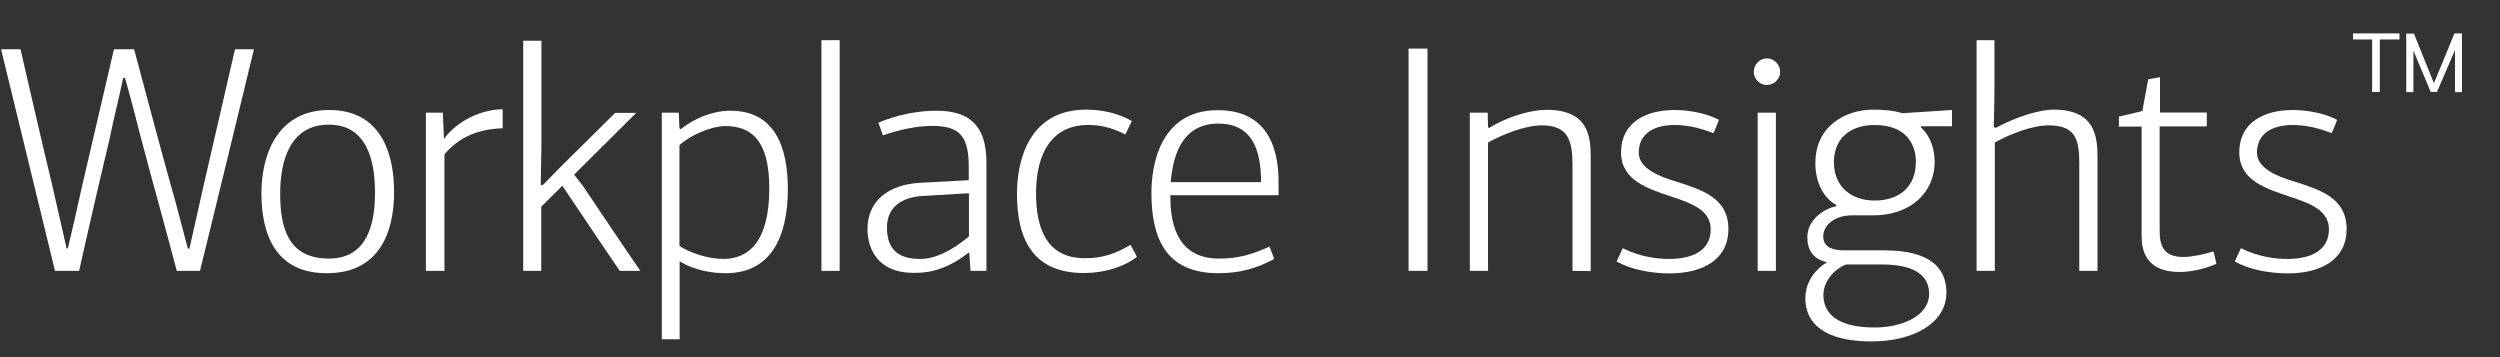
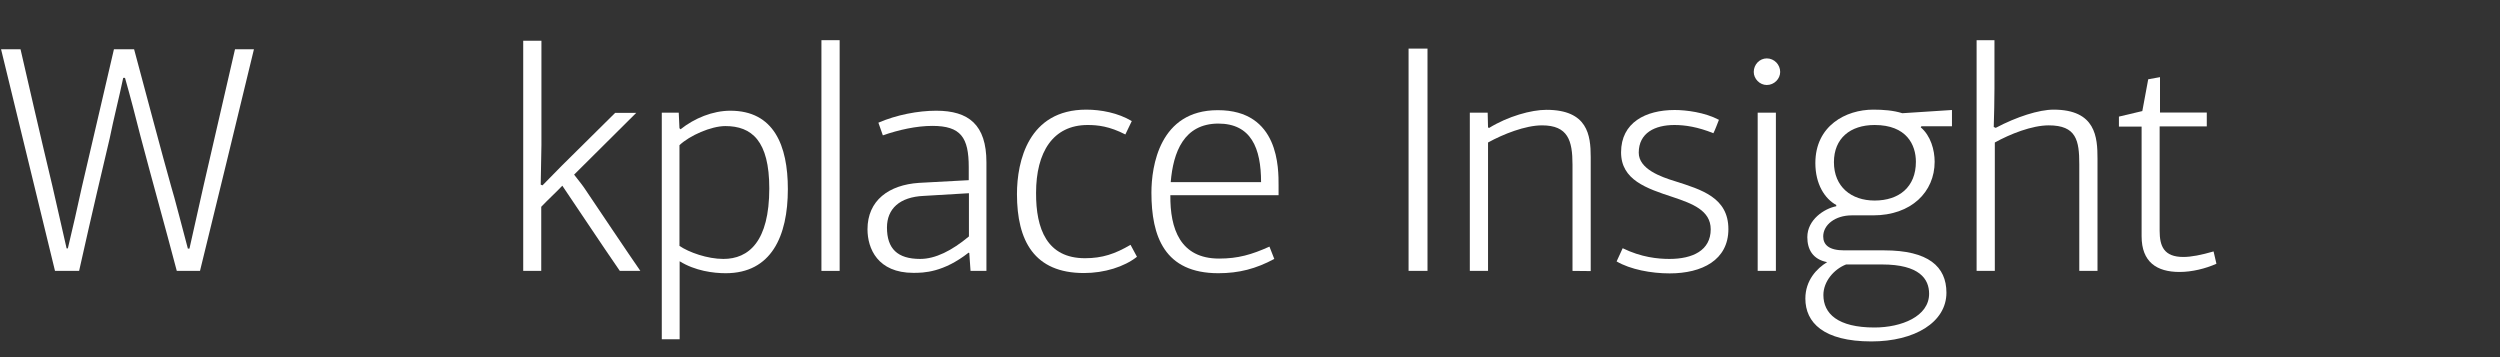
<svg xmlns="http://www.w3.org/2000/svg" version="1.1" id="Layer_1" x="0px" y="0px" viewBox="0 0 1400 200" style="enable-background:new 0 0 1400 200;" xml:space="preserve">
  <rect x="0" y="0" width="1400" height="200" fill="#333333" stroke="none" />
  <style type="text/css">
	.st0{fill:#FFFFFF;}
</style>
  <g>
    <path class="st0" d="M69,43.6c-2.4,11.5-5.3,22.6-7.6,34c-3.6,15.3-9.5,40-17.1,74.1H30.8L0.6,27.6h10.9   C14.9,42.5,22.6,76,29.3,104l8,35.1H38c2.7-11.3,5.3-22.6,7.8-34.2c6.2-26.8,12-51.2,18-77.3h11.3c4.9,18.2,16,60.1,20.8,77   c1.1,3.1,8,29.9,9.3,34.6h0.9l7.8-34.8l17.7-76.8h10.6c-10.4,43.1-20.6,85-30.2,124.1H99c-6.7-25.5-13.5-49.5-20.4-75.7   c-2.7-10.7-5.5-21.5-8.6-32.4L69,43.6L69,43.6z" />
-     <path class="st0" d="M183,153c-28.4,0-36.6-21.3-36.6-44.8c0-23.1,10-46.6,37.9-46.6c28.6,0,36.4,23.5,36.4,46.2   C220.6,129.9,212.6,153,183,153z M184.2,69.8c-21.8,0-27.3,20.2-27.3,38.6c0,18.8,4.2,36.4,27.3,36.4c21.5,0,25.8-19.5,25.8-36.6   C210.1,91.3,206.1,69.8,184.2,69.8z" />
-     <path class="st0" d="M248.6,77.8c7.8-10.7,21.8-16.6,32.9-16.6v10.6c-8.2,0.4-21.8,1.8-32.6,14.6v65.3h-10.4V63.1h9.5L248.6,77.8z" />
    <path class="st0" d="M303.8,103.8l10.7-10.9l30-29.7h11.8l-34.8,34.6c1.8,2.4,3.8,4.7,5.6,7.3c6.4,9.5,24.9,37.1,31.5,46.6h-11.5   c-10.9-15.8-21.5-31.9-32.2-47.7c-3.8,4-8,7.8-11.8,11.8v35.9H293V22.8h10.2v58.4l-0.4,22.2C303.2,103.5,303.4,103.7,303.8,103.8z" />
    <path class="st0" d="M381.1,72.4c7.8-6.2,18-10.4,27.9-10.4c24.4,0,32.2,19.5,32.2,43.9c0,26.4-9.3,47.1-34.8,47.1   c-6.9,0-17.1-1.3-25.8-6.7v43.7h-10V63.1h9.5c0,1.5,0.4,7.3,0.4,8.7L381.1,72.4z M380.5,137.7c5.3,3.6,15.6,7.3,24.6,7.3   c14.2,0,25.7-9.8,25.7-39.5c0-26.6-9.8-34.9-24.6-34.9c-8,0-20,5.3-25.7,10.7V137.7z" />
    <path class="st0" d="M470.2,151.7H460V22.5h10.2V151.7z" />
    <path class="st0" d="M552.4,90.9v60.8h-8.9l-0.7-10c0,0-0.2-0.2-0.4-0.2c-14.2,11.1-25.1,11.3-30.9,11.3c-20,0-25.7-13.6-25.7-24.4   c0-16.2,12-24.9,28.9-26l27.8-1.5v-7.3c0-16.6-4.4-23.1-20.4-23.1c-8.9,0-18.8,2.2-27.7,5.3l-2.5-7.1c10.2-4.4,22.2-6.7,32.4-6.7   C542.4,62,552.4,69.8,552.4,90.9z M517.3,109.7c-13.6,0.6-20.6,7.3-20.6,17.7c0,11.8,5.8,17.6,18.6,17.6c8.5,0,17.7-4.6,27.3-12.6   v-24.2L517.3,109.7z" />
    <path class="st0" d="M607.6,144.6c9.7,0,16.8-2.4,25.5-7.5l3.6,6.7c-7.1,5.6-18.2,9.1-29.7,9.1c-27.8,0-37.5-18-37.5-44.2   c0-18.4,6.4-47.3,38.8-47.3c8.2,0,17.8,1.8,25.5,6.4l-3.6,7.5c-8.9-4.6-15.5-5.3-21.1-5.3c-19.5,0-28.9,15.3-28.9,38   C580.1,128.2,586.3,144.6,607.6,144.6z" />
    <path class="st0" d="M716,104v5.3h-60.6c-0.2,18.8,5.5,35.5,27.3,35.5c10.6,0,18.2-2.2,28.2-6.7l2.7,6.9c-10.2,5.5-19.8,8-31.3,8   c-30.2,0-37.5-20.6-37.5-45.1c0-14.7,4.5-46.2,37.1-46.2C716.5,61.6,716,94.6,716,104z M655.6,102h50.6c0-19.1-5.6-32.8-24-32.8   C663,69.3,657,85.1,655.6,102z" />
    <path class="st0" d="M788.8,151.7V27.2h10.6v124.5L788.8,151.7L788.8,151.7z" />
    <path class="st0" d="M880.6,151.7V92.2c0-13.5-2.5-22-17.1-22c-9.3,0-21.7,4.9-30.2,9.6v71.9h-10.2V63.1h10c0,1.3,0.2,6.7,0.2,8.2   c0,0,0.4,0.2,0.5,0.4c10.7-6.6,23.7-10.2,32.2-10.2c23.1,0,24.8,14.2,24.8,26.4v63.9L880.6,151.7L880.6,151.7z" />
    <path class="st0" d="M908.7,139c10.4,5.1,19.7,6,26.2,6c12.9,0,23.1-4.7,23.1-16.6c0-10.6-10.4-14.4-21.1-18   c-14.9-4.9-29.1-9.6-29.1-25.1c0-16.7,13.8-23.7,30-23.7c6.4,0,16.9,1.3,24.8,5.5c-0.7,1.8-2.2,5.8-3.1,7.5   c-8.7-3.5-15.8-4.6-21.8-4.6c-10.9,0-20,4.4-20,15.5c0,9.1,12.2,13.5,20.4,16c14.7,4.7,29.8,9.1,29.8,26.8   c0,17.3-14.7,24.8-32.9,24.8c-10.4,0-22-2.2-29.7-6.7L908.7,139z" />
    <path class="st0" d="M989.4,47.6c-4,0-7.3-3.5-7.3-7.3c0-4.2,3.3-7.6,7.3-7.6c4.2,0,7.5,3.5,7.5,7.6   C996.9,44.1,993.6,47.6,989.4,47.6z M984.3,151.7V63.1h10.2v88.6H984.3z" />
    <path class="st0" d="M1065.3,63.4l27.8-1.8v9.1H1076l-0.4,0.6c5.6,4.7,7.8,12.7,7.8,19.3c0,16.9-13.1,30-34.4,30h-12   c-9.3,0-16,5.3-16,11.8c0,4.6,3.1,7.8,11.7,7.8h22.4c24.8,0,34.9,9.1,34.9,23.7c0,16.6-17.8,27.3-42,27.3c-26.9,0-37-10.6-37-24   c0-10.2,6.4-16.9,12.2-20.4c-8.2-1.6-11.1-7.3-11.1-14c0-9.8,9.5-16,16.2-17.3v-0.7c-6.4-3.5-11.7-11.6-11.7-23.5   c0-20.9,17.1-29.9,32.4-29.9C1054.6,61.4,1060.2,61.8,1065.3,63.4z M1033.8,148.1c-6.9,2.7-12.7,9.6-12.7,17.1   c0,10.4,8,18.2,28.6,18.2c15.1,0,30.6-6.2,30.6-18.9c0-8.2-5.3-16.4-26.4-16.4H1033.8z M1049.8,70c-13.7,0-22.8,7.5-22.8,20.8   c0,13.8,9.7,21.5,22.8,21.5c13.7,0,23.1-7.6,23.1-21.7C1072.9,81.1,1067.7,70,1049.8,70z" />
    <path class="st0" d="M1117.6,71.6c11.7-6.2,24.2-10.2,32.4-10.2c23.7,0,24.6,15.5,24.6,27.5v62.8h-10.2V92   c0-13.3-1.6-21.8-17.1-21.8c-9.5,0-21.7,4.9-30.2,9.6v71.9h-10.2V22.5h10v27.1c0,3.6-0.2,17.8-0.4,21.5L1117.6,71.6z" />
    <path class="st0" d="M1209.6,43.2v19.8h26.2v7.8h-26.4v58.4c0,8.7,2.4,14.7,13.3,14.7c4.4,0,10-1.1,16.9-3.1l1.6,6.9   c-6,2.7-13.7,4.6-20.6,4.6c-12.9,0-21.3-5.6-21.3-20V70.9h-12.7v-5.6l13.1-3.1l3.3-17.8L1209.6,43.2z" />
-     <path class="st0" d="M1254.9,139c10.4,5.1,19.7,6,26.2,6c12.9,0,23.1-4.7,23.1-16.6c0-10.6-10.4-14.4-21.1-18   c-14.9-4.9-29.1-9.6-29.1-25.1c0-16.7,13.8-23.7,30-23.7c6.4,0,16.9,1.3,24.8,5.5c-0.7,1.8-2.2,5.8-3.1,7.5   c-8.7-3.5-15.8-4.6-21.8-4.6c-10.9,0-20,4.4-20,15.5c0,9.1,12.2,13.5,20.4,16c14.7,4.7,29.8,9.1,29.8,26.8   c0,17.3-14.7,24.8-32.9,24.8c-10.4,0-22-2.2-29.7-6.7L1254.9,139z" />
-     <path class="st0" d="M1328.4,51.5V22.1h-10.7v-3.4h26v3.4h-11v29.4H1328.4z M1374.5,18.7h4.2v32.9h-3.9V28.3h-0.1l-10,23.2h-3.5   l-9.6-22.9h-0.1v23h-4V18.8h4.3l11.2,27.8L1374.5,18.7z" />
  </g>
</svg>